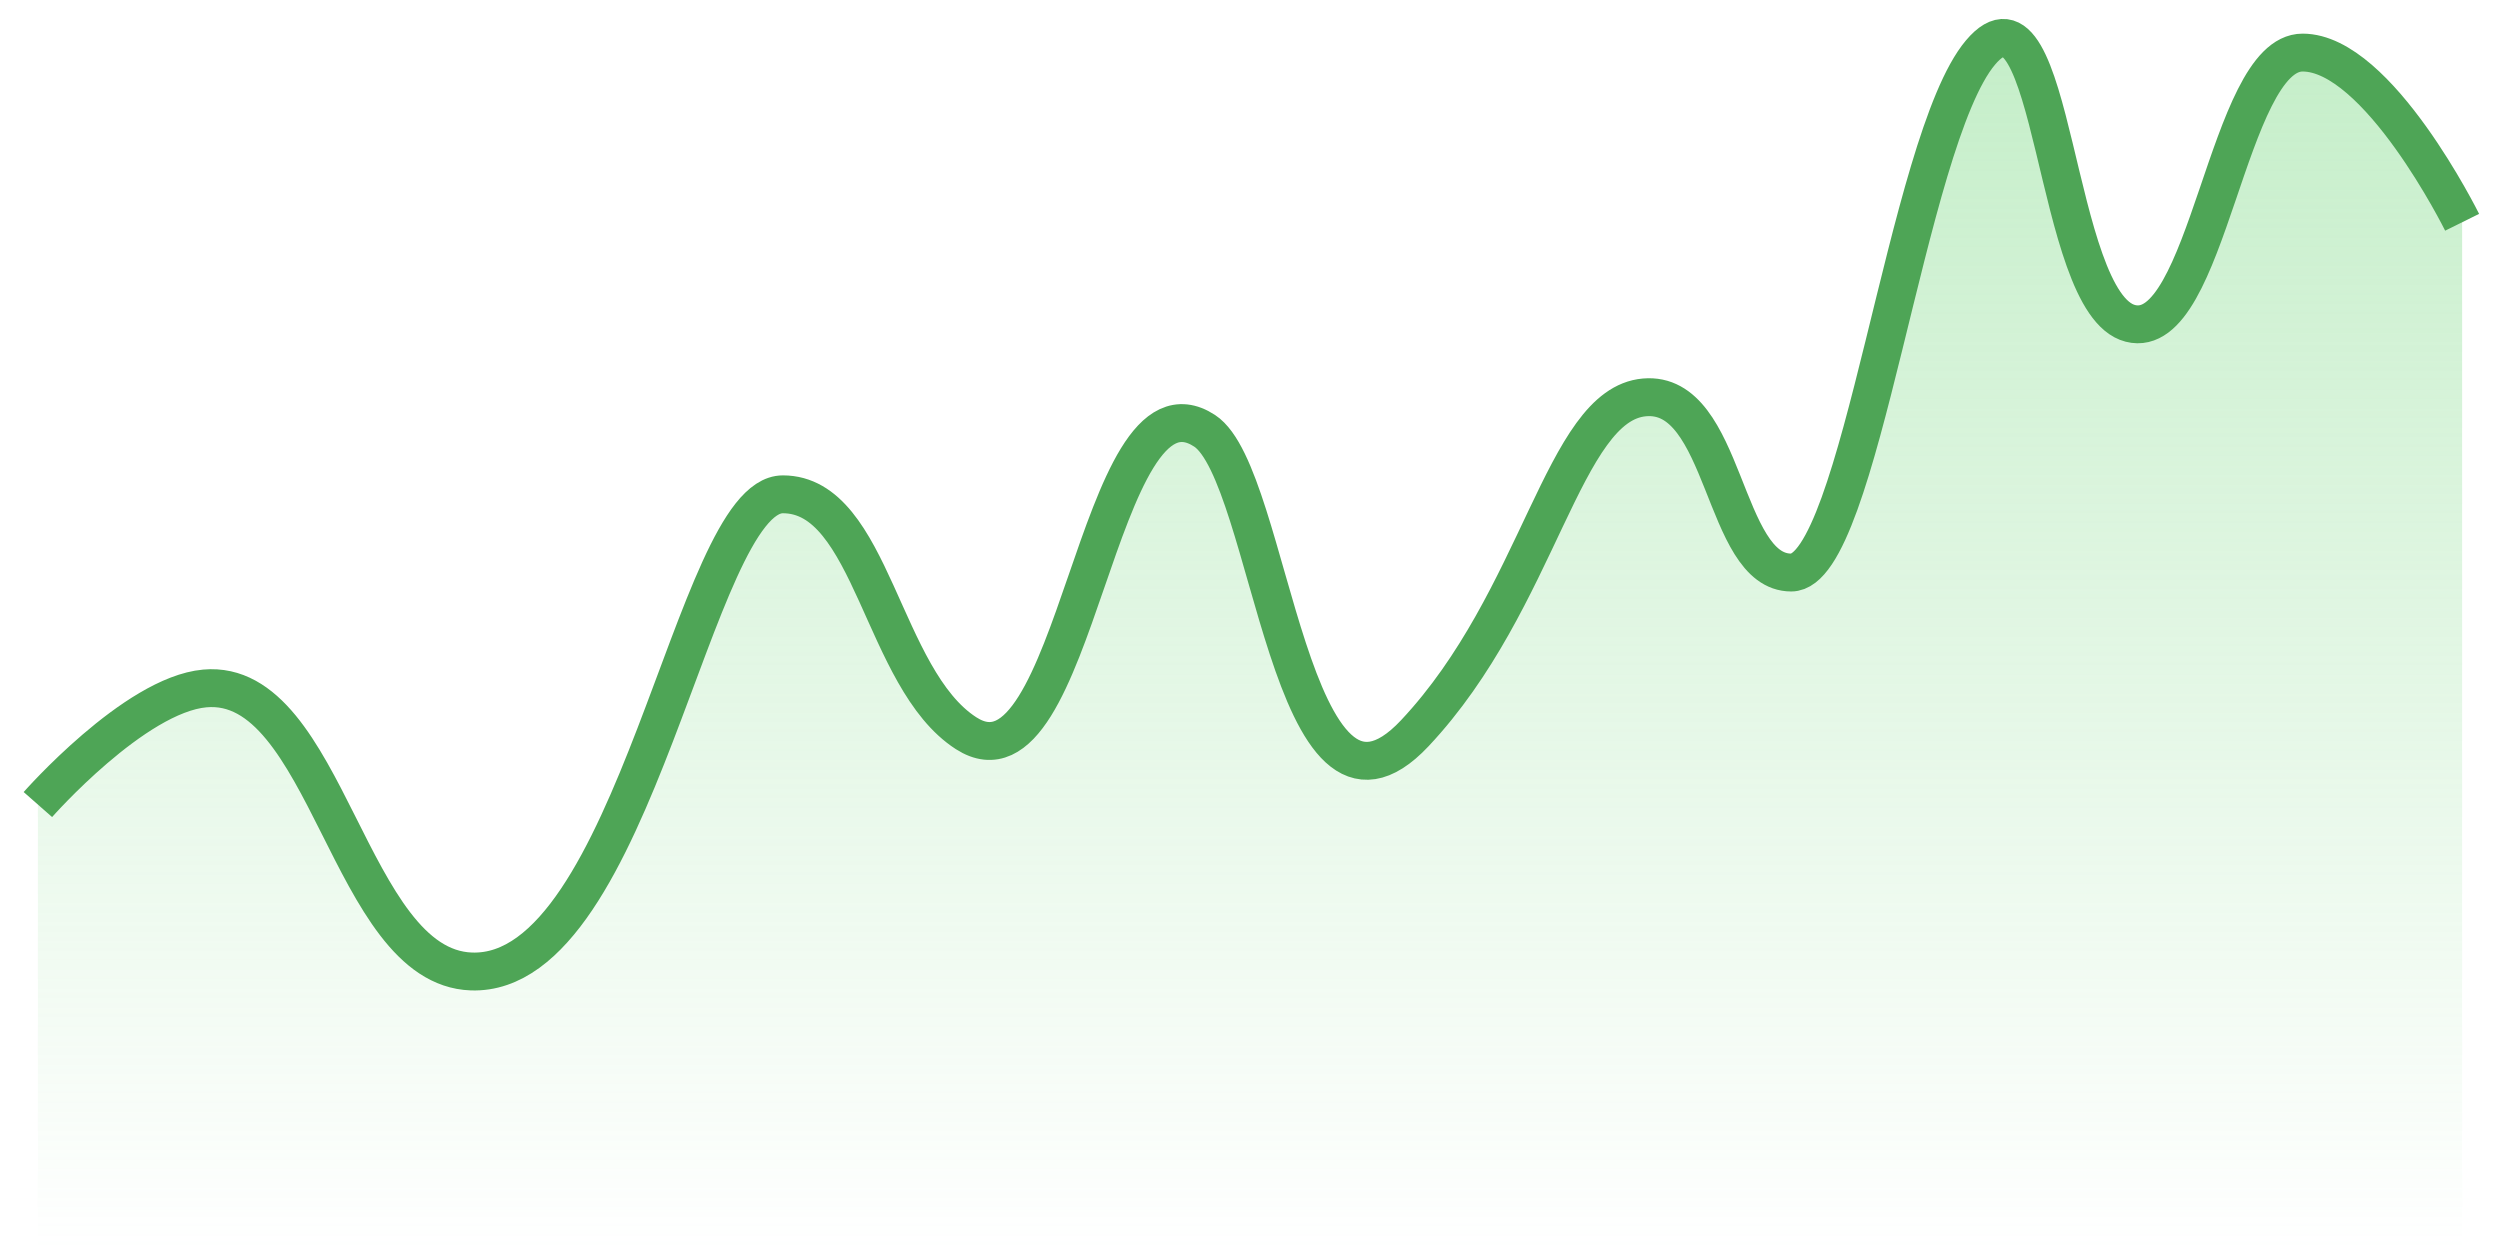
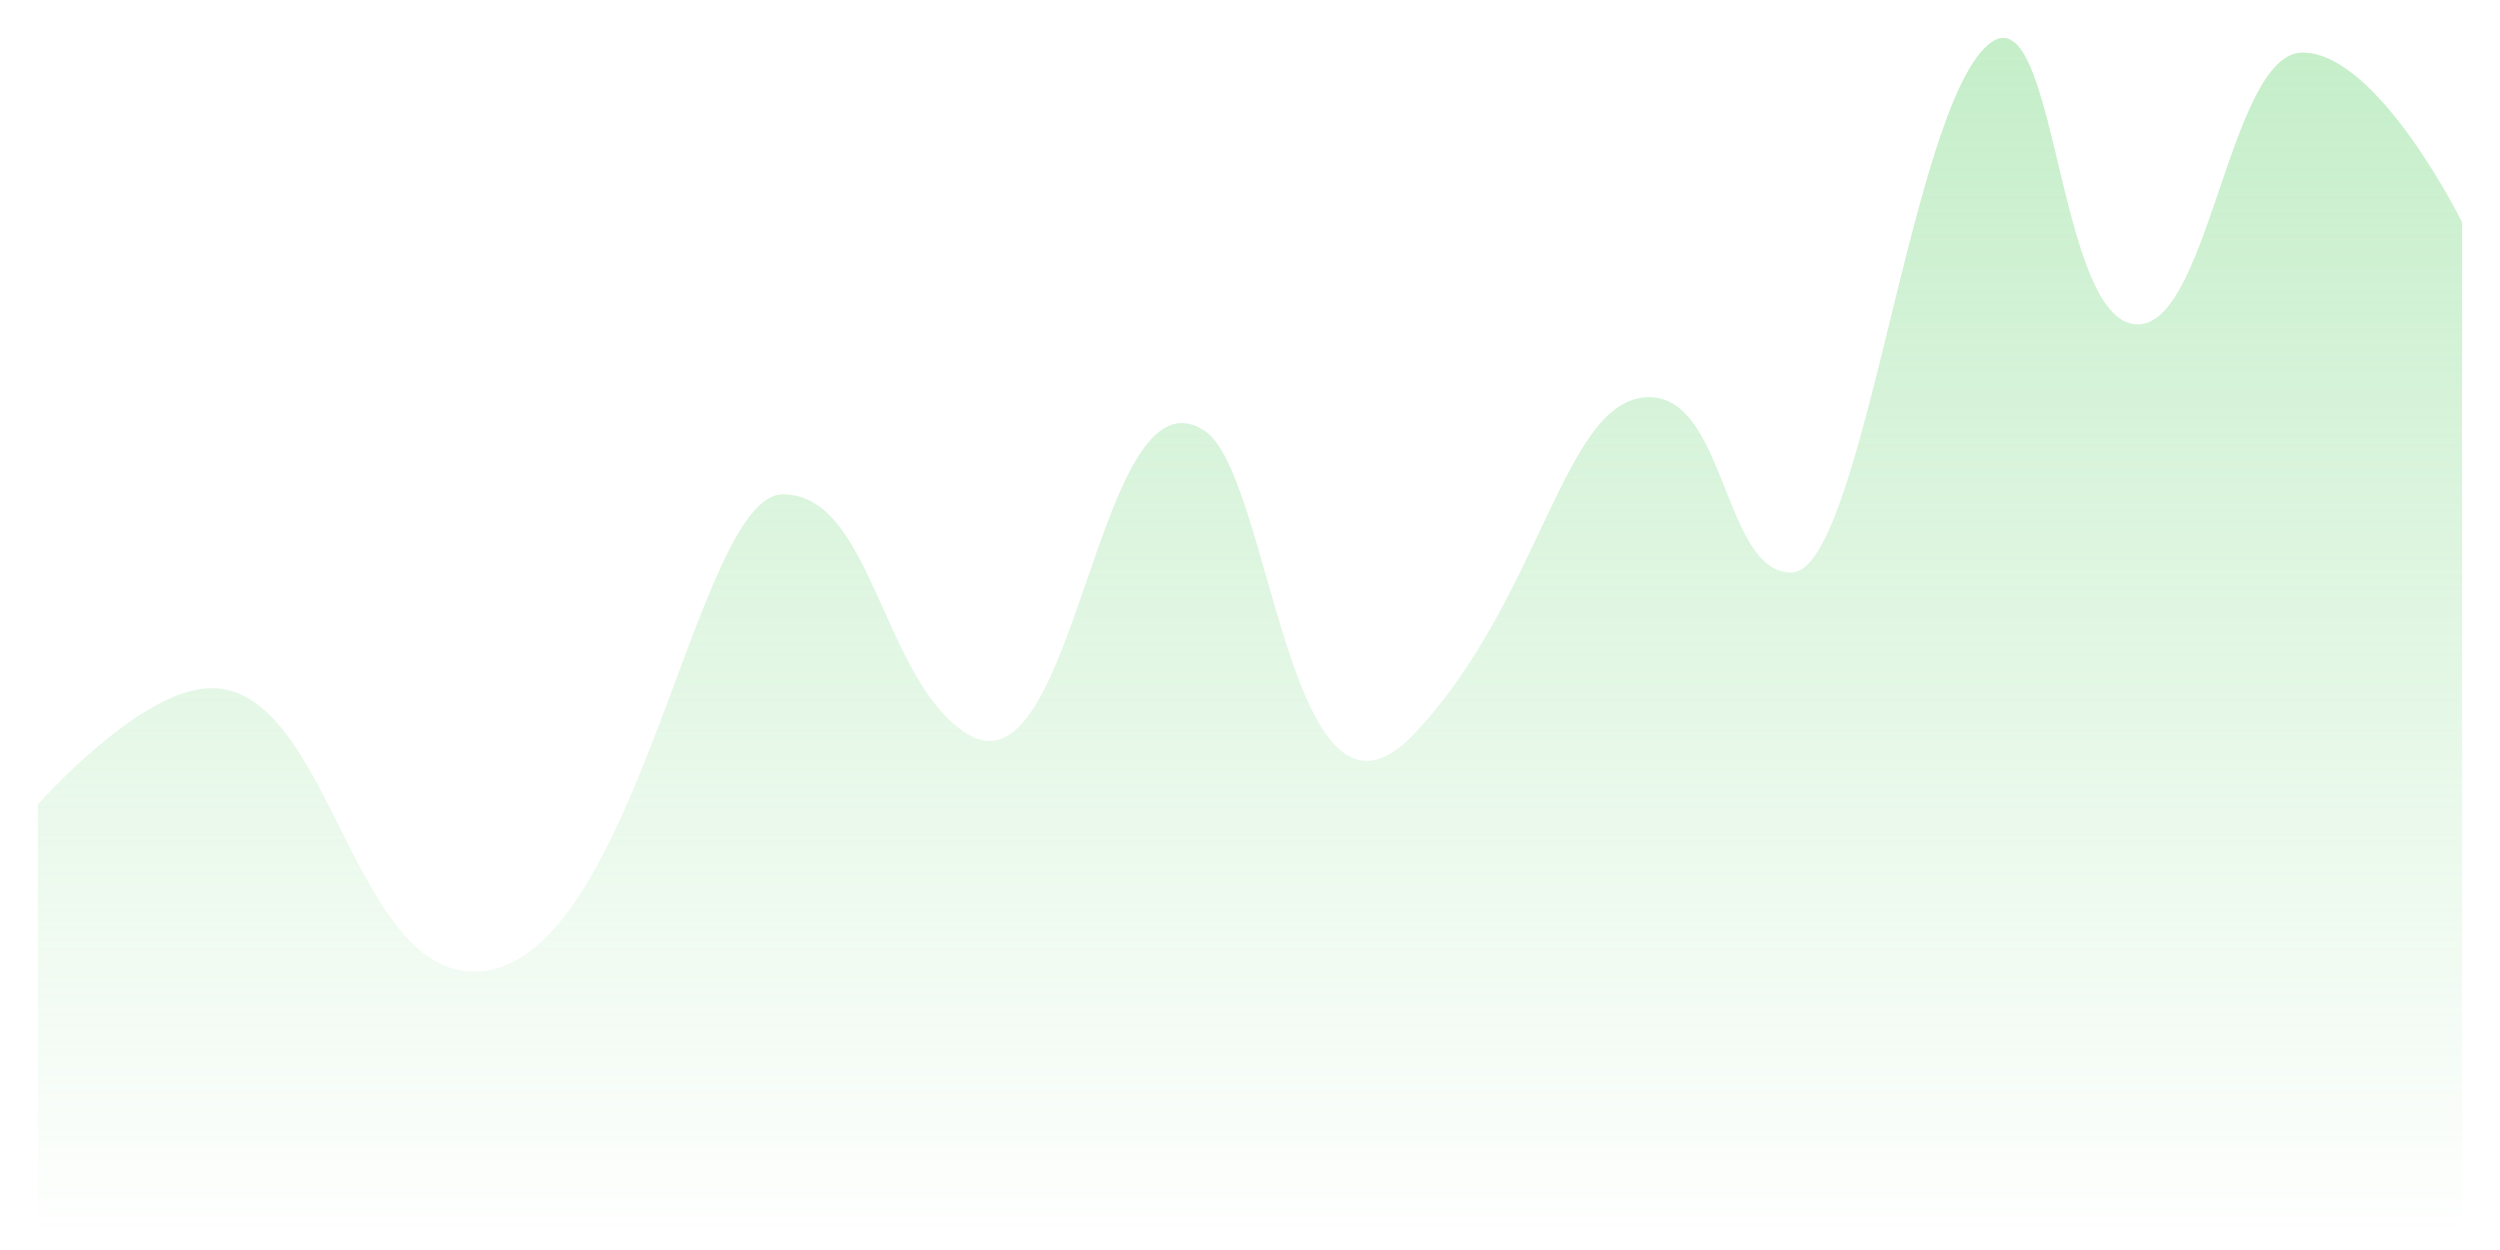
<svg xmlns="http://www.w3.org/2000/svg" width="66" height="33" viewBox="0 0 66 33" fill="none">
  <g id="Group 2291">
    <g id="Group 2290">
      <path id="Vector 1" d="M5.408 18.175C3.55 18.342 1 21.24 1 21.24V33H65V5.868C65 5.868 62.782 1.388 60.789 1.388C58.797 1.388 58.291 9.061 56.242 8.537C54.193 8.013 54.249 -0.948 52.284 1.388C50.319 3.723 49.112 15.115 47.288 15.115C45.463 15.115 45.575 10.301 43.414 10.491C41.253 10.682 40.663 15.83 37.351 19.357C34.039 22.884 33.571 12.532 31.802 11.373C28.938 9.497 28.429 21.24 25.505 19.357C23.277 17.921 23.026 13.05 20.668 13.05C18.31 13.05 16.773 25.797 12.445 25.647C9.203 25.535 8.647 17.884 5.408 18.175Z" fill="url(#paint0_linear_283_3277)" />
-       <path id="Vector 19" d="M1 21.24C1 21.24 3.55 18.342 5.408 18.175C8.647 17.884 9.203 25.535 12.445 25.647C16.773 25.797 18.31 13.05 20.668 13.05C23.026 13.05 23.277 17.921 25.505 19.357C28.429 21.24 28.938 9.497 31.802 11.373C33.571 12.532 34.039 22.884 37.351 19.357C40.663 15.83 41.253 10.682 43.414 10.491C45.575 10.301 45.463 15.115 47.288 15.115C49.112 15.115 50.319 3.723 52.284 1.388C54.249 -0.948 54.193 8.013 56.242 8.537C58.291 9.061 58.797 1.388 60.789 1.388C62.782 1.388 65 5.868 65 5.868" stroke="#4EA556" strokeWidth="1.5" strokeLinecap="round" />
    </g>
  </g>
  <defs>
    <linearGradient id="paint0_linear_283_3277" x1="33" y1="1" x2="33" y2="33" gradientUnits="userSpaceOnUse">
      <stop stop-color="#8ADD92" stop-opacity="0.5" />
      <stop offset="1" stop-color="#8ADD92" stop-opacity="0" />
    </linearGradient>
  </defs>
</svg>